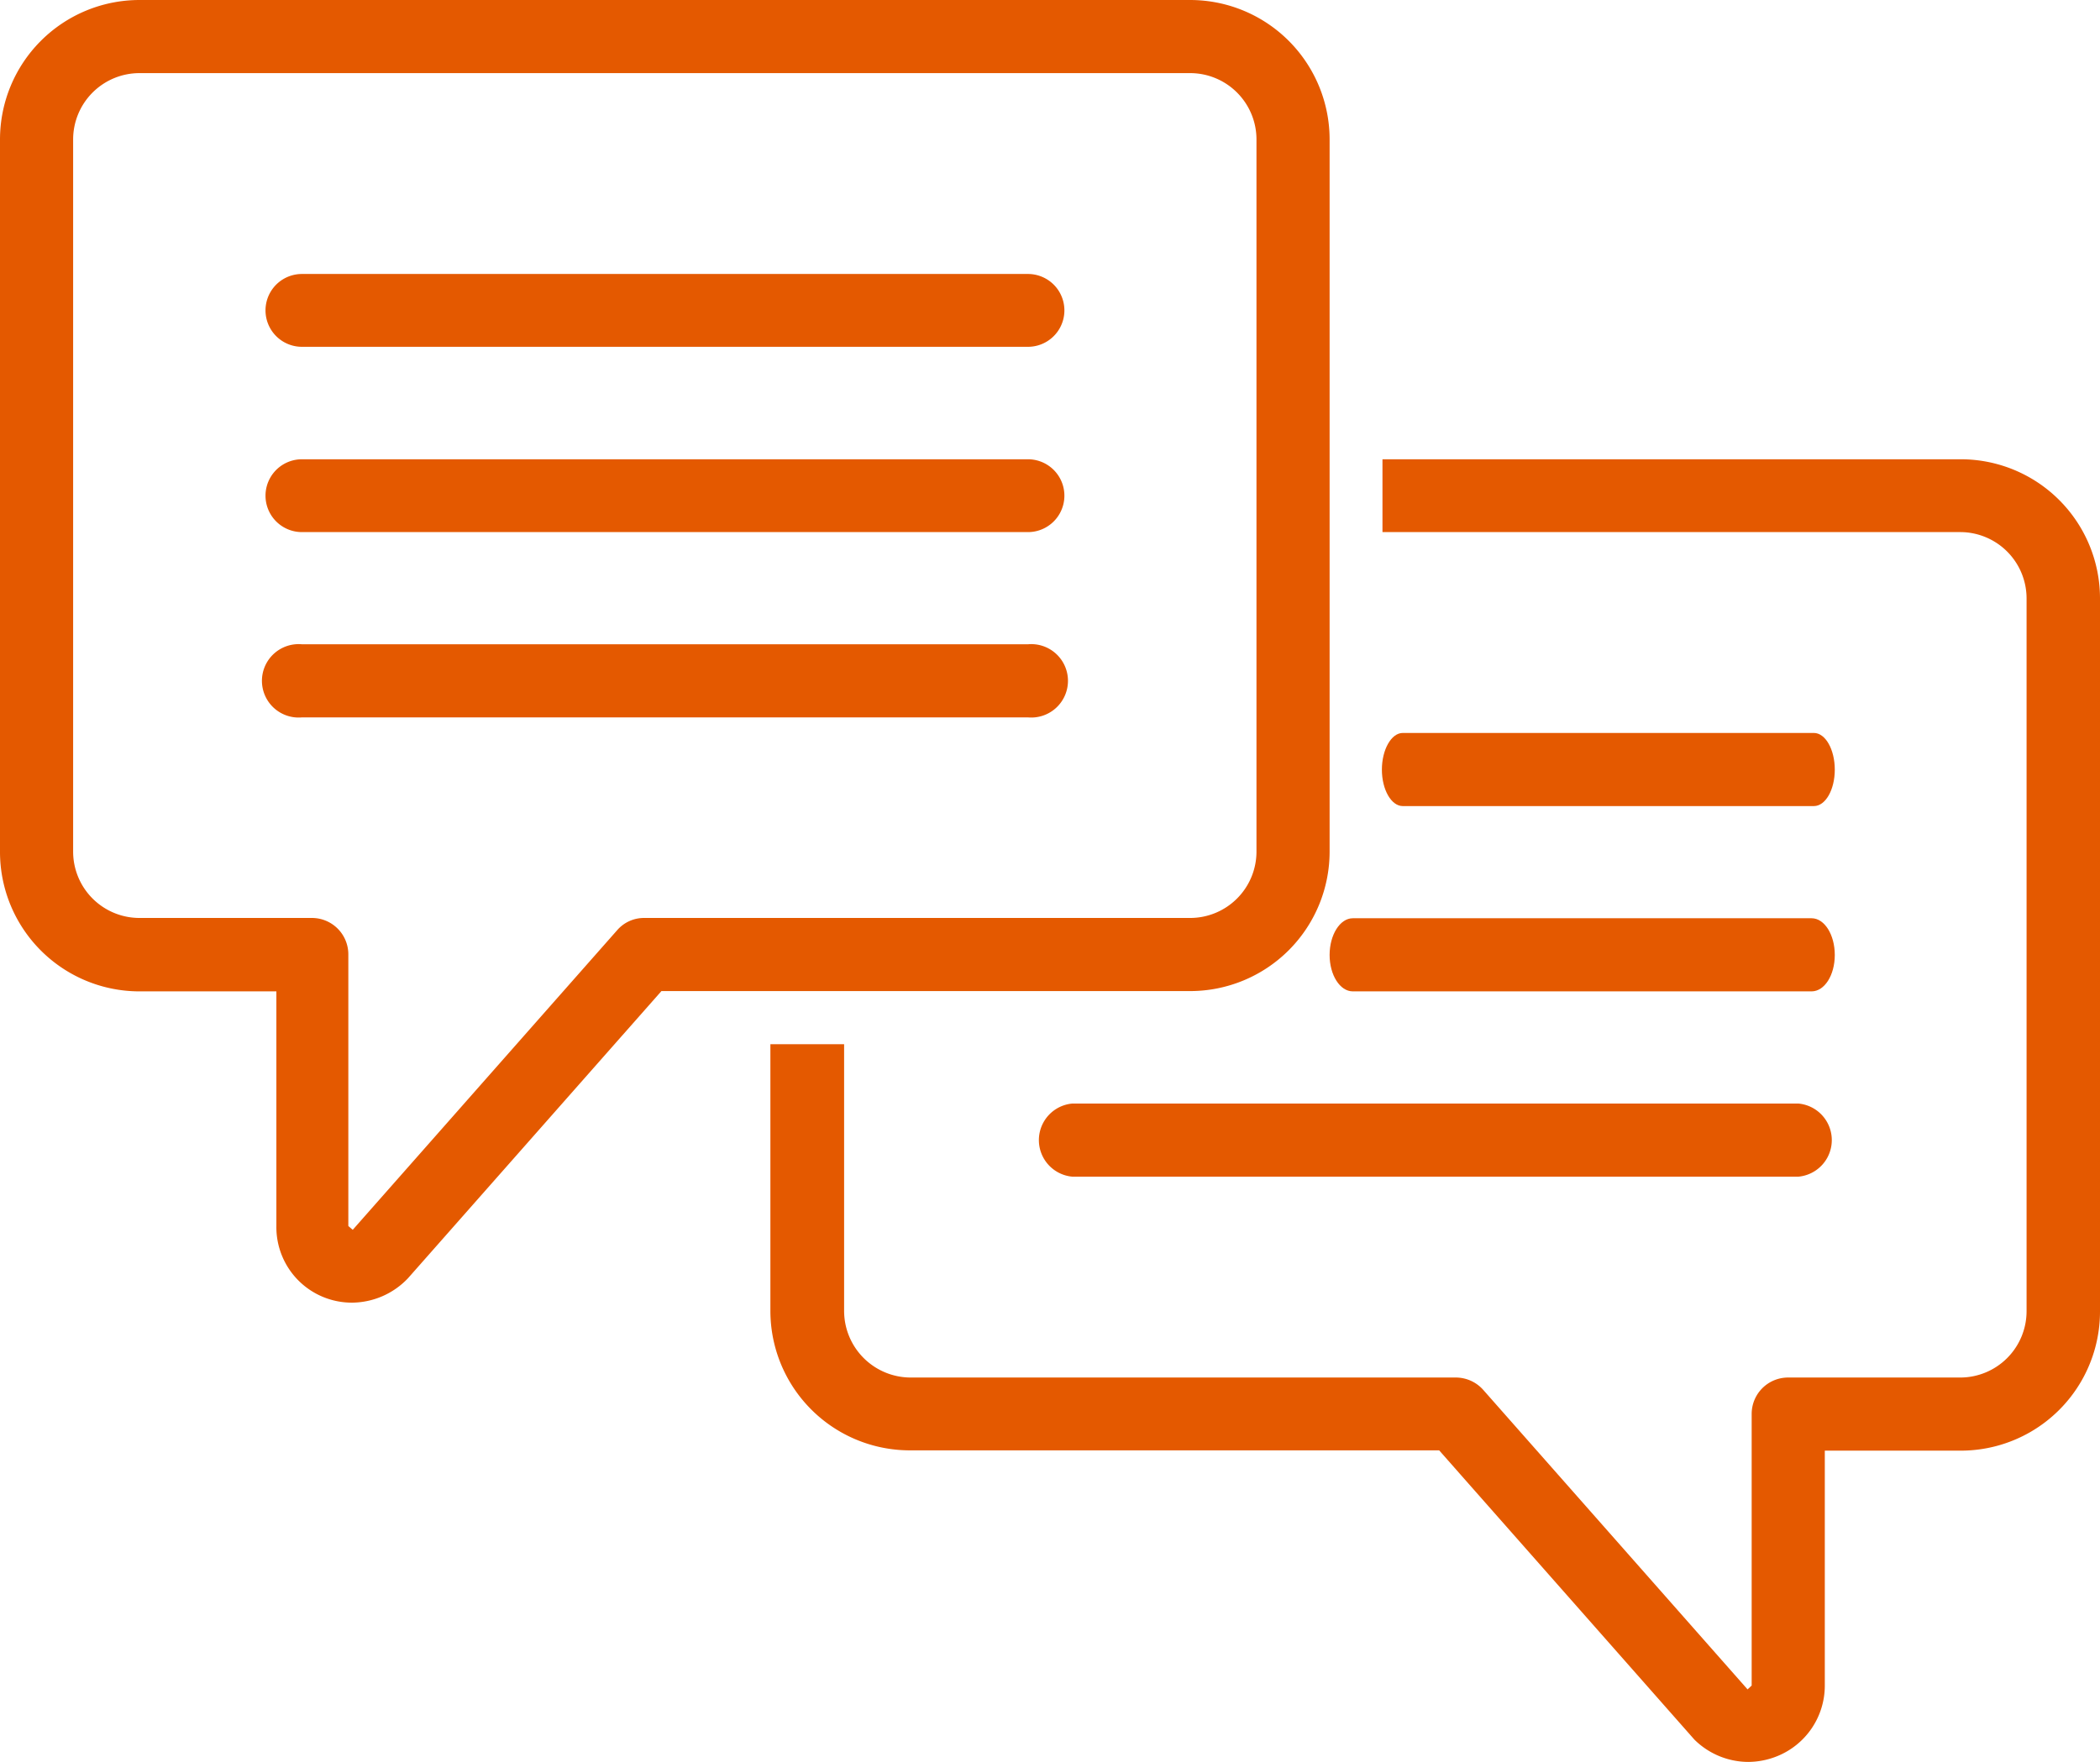
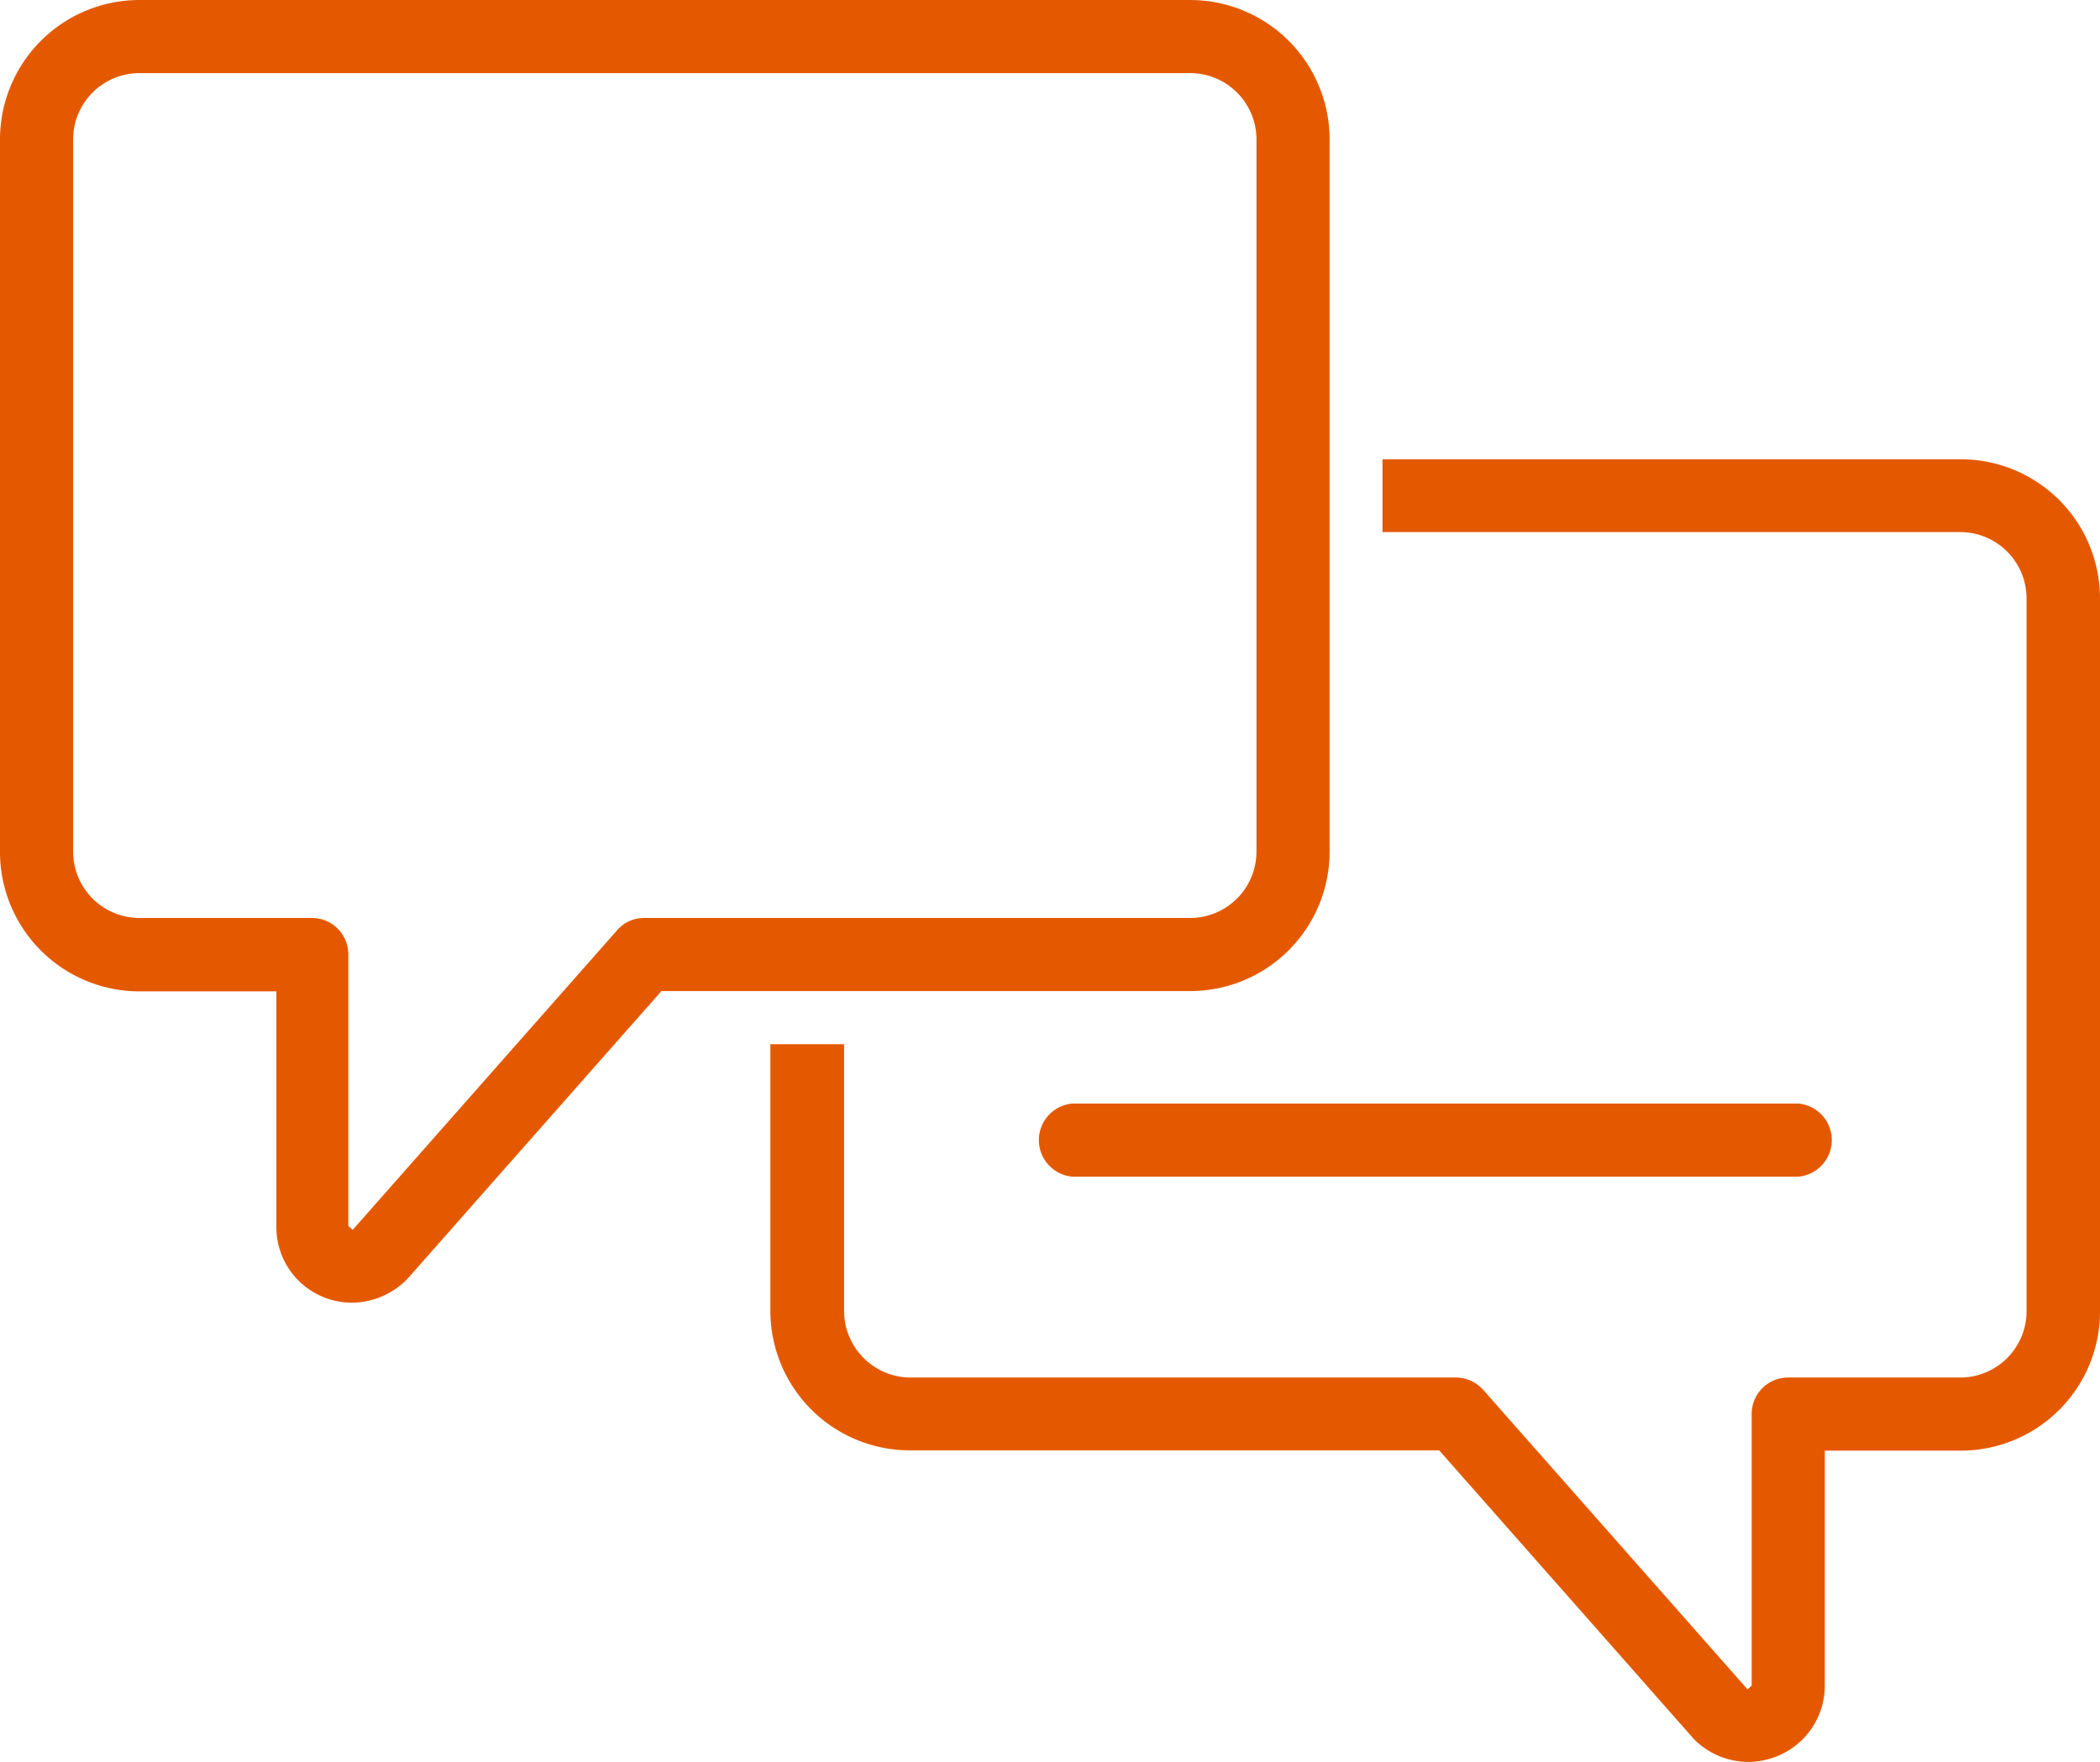
<svg xmlns="http://www.w3.org/2000/svg" id="Layer_1" data-name="Layer 1" width="71.5" height="60" viewBox="0 0 71.5 60">
  <defs>
    <style>.cls-1{fill:#e45900;}</style>
  </defs>
-   <path class="cls-1" d="M61.76,27.45h-14c-.39,0-.71-.56-.71-1.24s.32-1.25.71-1.25h14c.39,0,.71.56.71,1.25S62.15,27.45,61.76,27.45Z" />
-   <path class="cls-1" d="M61.68,33.76H46.06c-.44,0-.79-.56-.79-1.24s.35-1.25.79-1.25H61.68c.44,0,.79.56.79,1.25S62.12,33.76,61.68,33.76Z" />
  <path class="cls-1" d="M61.23,40.07H36.51a1.25,1.25,0,0,1,0-2.49H61.23a1.25,1.25,0,0,1,0,2.49Z" />
  <path class="cls-1" d="M66.76,15.64H47.07v2.48H66.76A2.26,2.26,0,0,1,69,20.38V44.65a2.26,2.26,0,0,1-2.25,2.26H60.88a1.24,1.24,0,0,0-1.24,1.24V57.4l-.14.13-9-10.2a1.25,1.25,0,0,0-.94-.42H31a2.27,2.27,0,0,1-2.26-2.26V35.56H26.23v9.09A4.75,4.75,0,0,0,31,49.39H49l8.69,9.85a2.62,2.62,0,0,0,1.83.76,2.66,2.66,0,0,0,1-.2,2.59,2.59,0,0,0,1.61-2.4v-8h4.63a4.74,4.74,0,0,0,4.74-4.74V20.38A4.74,4.74,0,0,0,66.76,15.64Z" />
  <path class="cls-1" d="M12,44.36a2.57,2.57,0,0,1-2.59-2.6v-8H4.75A4.75,4.75,0,0,1,0,29V4.75A4.75,4.75,0,0,1,4.75,0H40.52a4.75,4.75,0,0,1,4.75,4.75V29a4.75,4.75,0,0,1-4.75,4.75h-18l-8.63,9.78A2.65,2.65,0,0,1,12,44.36ZM4.75,2.49A2.26,2.26,0,0,0,2.49,4.75V29a2.26,2.26,0,0,0,2.26,2.26h5.87a1.24,1.24,0,0,1,1.24,1.25v9.24l.15.13,9-10.2a1.21,1.21,0,0,1,.93-.42H40.52A2.26,2.26,0,0,0,42.78,29V4.75a2.26,2.26,0,0,0-2.26-2.26Z" />
-   <path class="cls-1" d="M35,11.81H10.28a1.24,1.24,0,1,1,0-2.48H35a1.24,1.24,0,1,1,0,2.48Z" />
-   <path class="cls-1" d="M35,18.12H10.28a1.24,1.24,0,1,1,0-2.48H35a1.24,1.24,0,1,1,0,2.48Z" />
-   <path class="cls-1" d="M35,24.43H10.28a1.25,1.25,0,1,1,0-2.49H35a1.25,1.25,0,1,1,0,2.49Z" />
</svg>